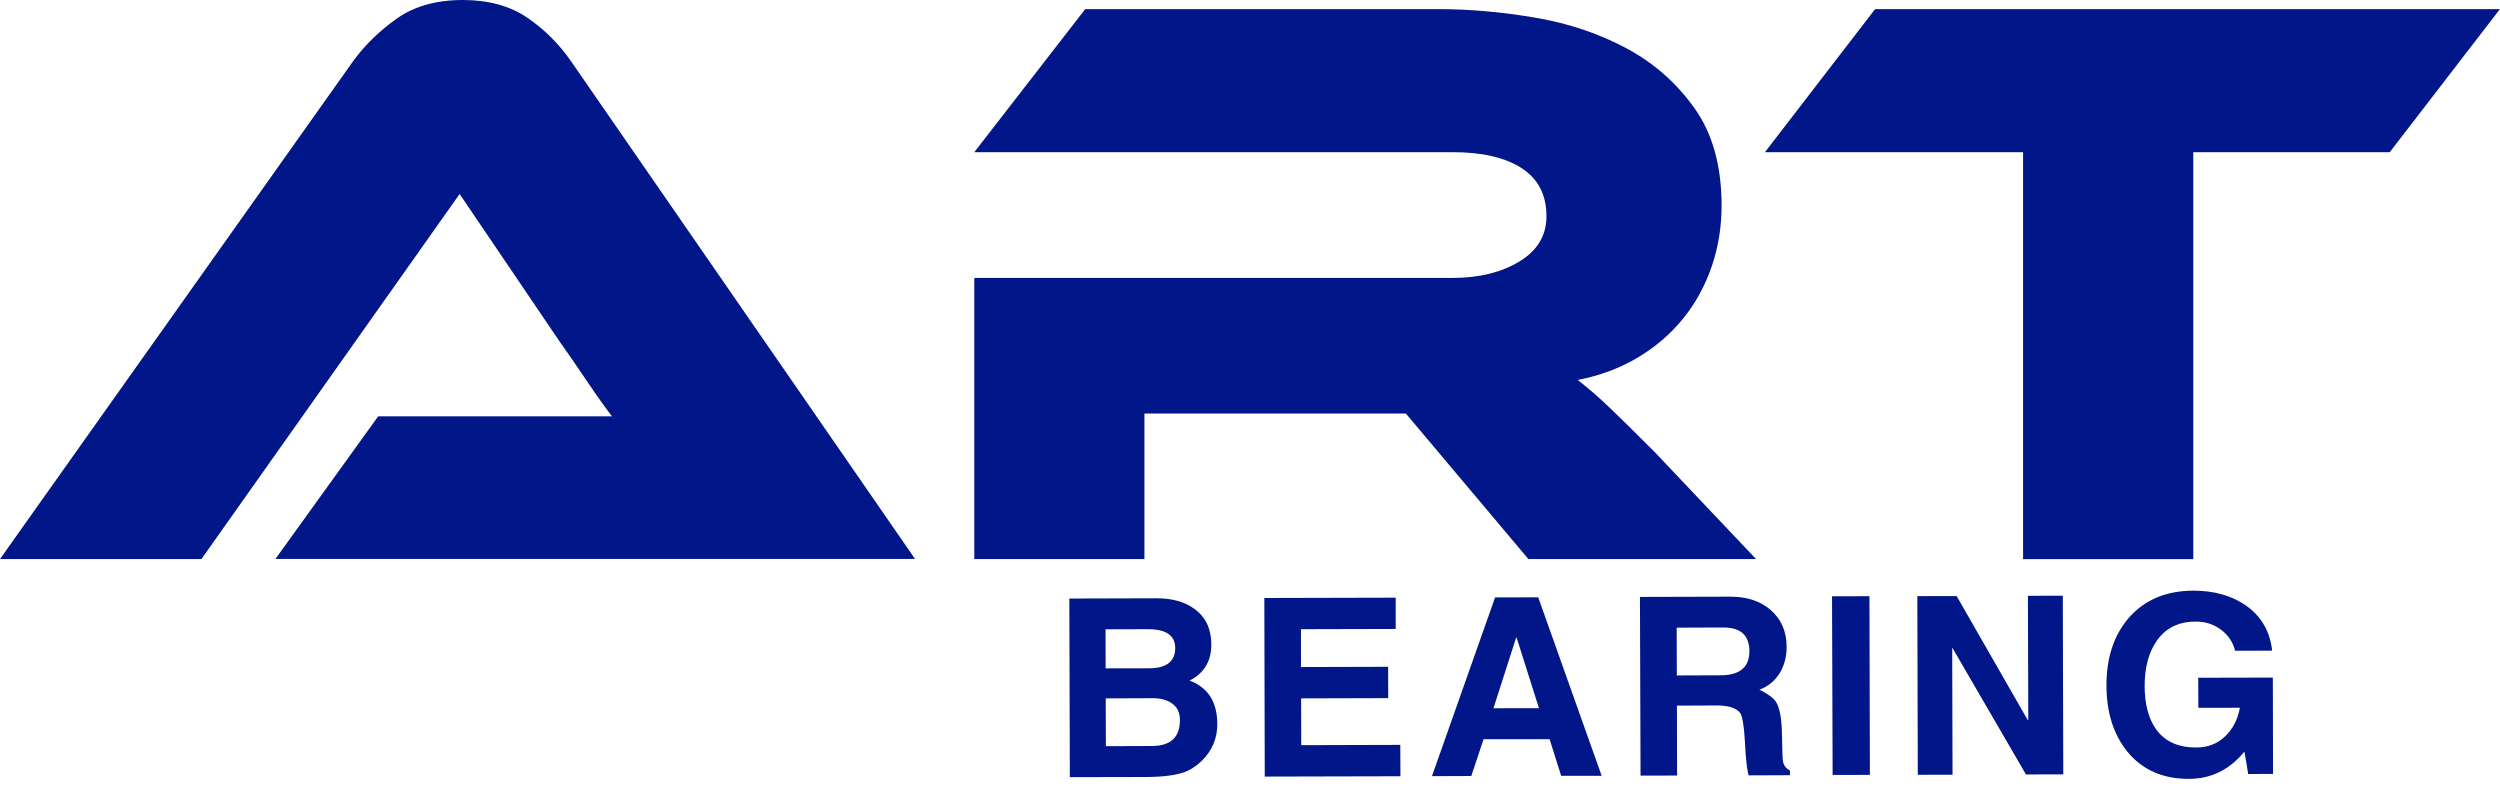
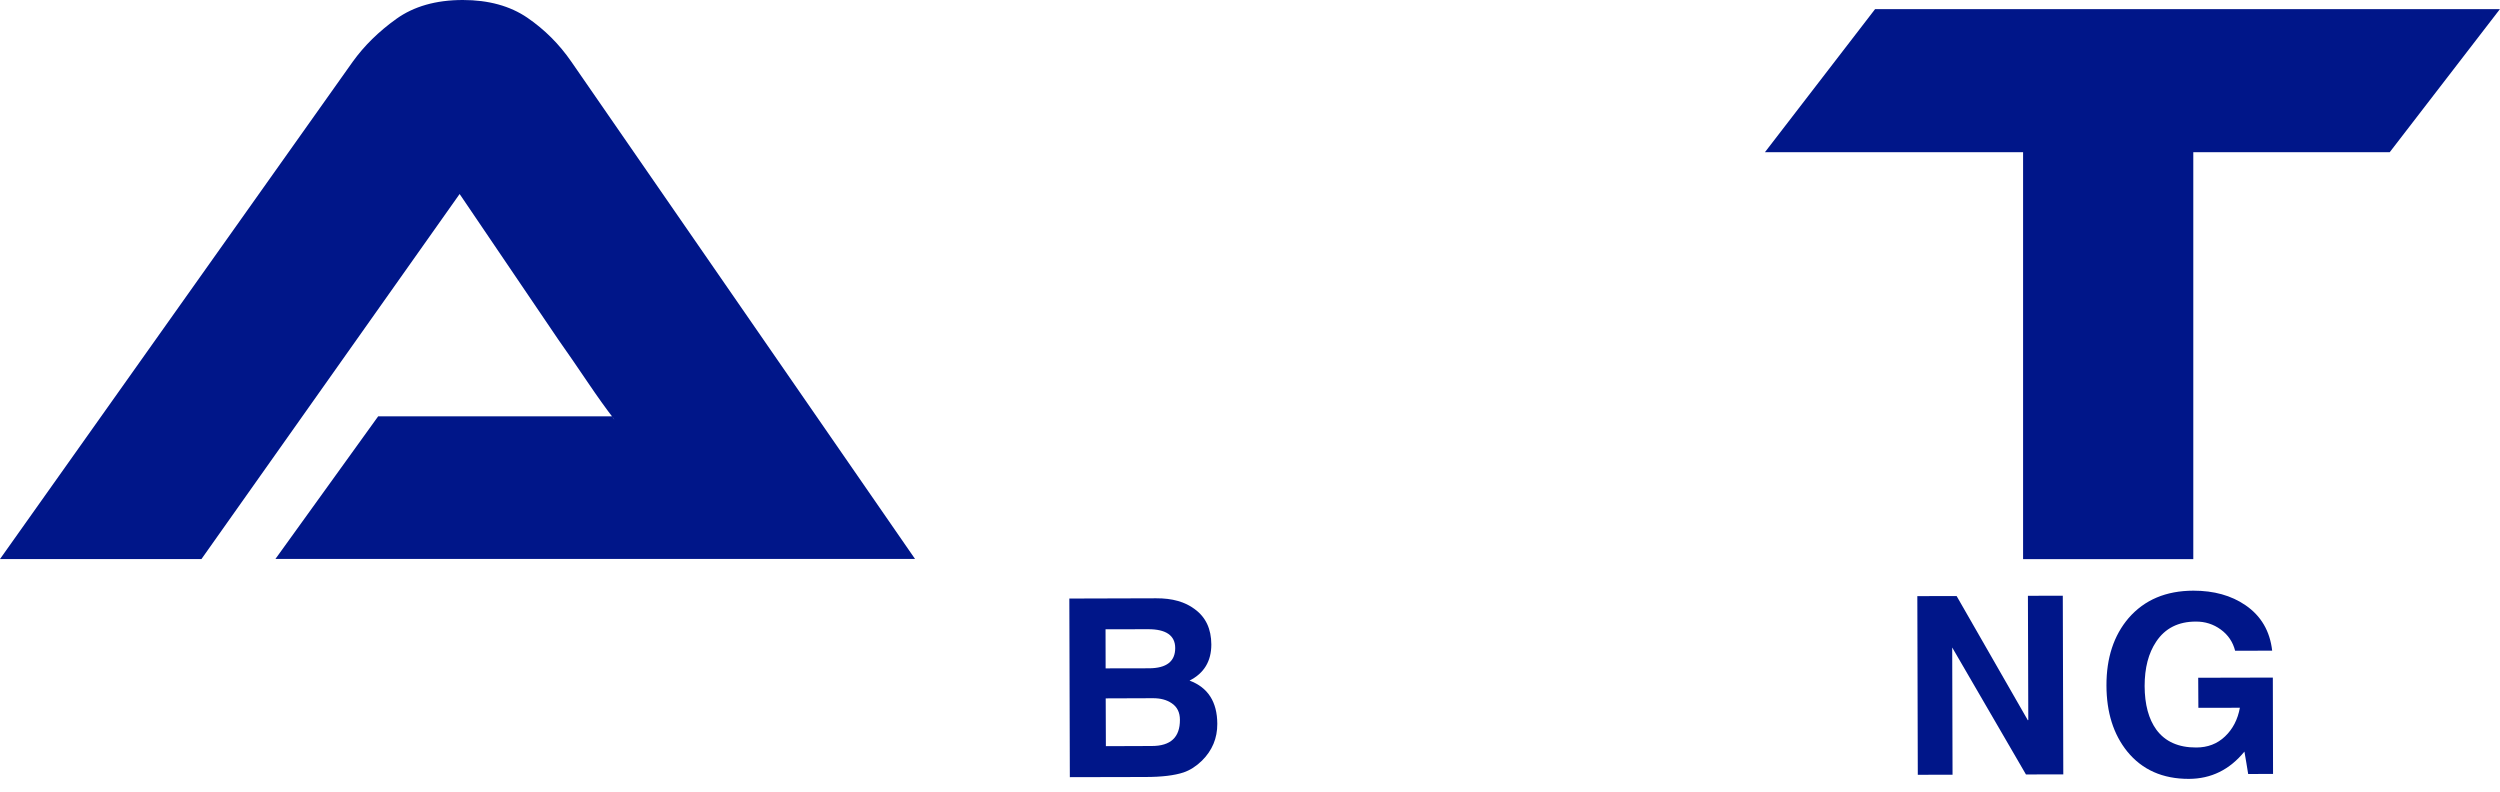
<svg xmlns="http://www.w3.org/2000/svg" width="60" height="19" viewBox="0 0 60 19" fill="none">
-   <path d="M42.145 13.417H36.681L33.741 9.925H27.466V13.417H23.383V6.67H34.864C35.496 6.67 36.029 6.539 36.463 6.277C36.898 6.014 37.115 5.652 37.115 5.19C37.115 4.677 36.917 4.294 36.522 4.037C36.127 3.781 35.575 3.652 34.864 3.652H23.383L26.045 0.219H34.528C35.279 0.219 36.056 0.289 36.857 0.426C37.659 0.563 38.389 0.812 39.047 1.166C39.707 1.522 40.247 2.002 40.675 2.607C41.104 3.213 41.318 3.989 41.318 4.936C41.318 5.449 41.239 5.936 41.081 6.396C40.922 6.856 40.697 7.271 40.4 7.639C40.104 8.007 39.742 8.32 39.315 8.576C38.887 8.833 38.403 9.015 37.865 9.119C38.088 9.291 38.339 9.506 38.614 9.768C38.891 10.033 39.258 10.393 39.718 10.855L42.145 13.417Z" fill="#001689" />
  <path d="M59.998 0.219L57.354 3.652H52.639V13.419H48.554V3.652H42.359L45.002 0.219H59.998Z" fill="#001689" />
  <path d="M13.713 1.482C13.423 1.061 13.071 0.709 12.656 0.425C12.243 0.143 11.724 -7.62939e-06 11.108 -7.62939e-06C10.464 -7.62939e-06 9.931 0.153 9.511 0.454C9.09 0.756 8.741 1.098 8.465 1.482L0 13.417H4.835L11.031 4.656L13.398 8.148C13.621 8.465 13.854 8.802 14.098 9.164C14.343 9.526 14.556 9.824 14.74 10.06H14.736L14.688 9.992H9.076L6.61 13.415H17.179H21.961L13.713 1.482Z" fill="#001689" />
  <path d="M25.676 18.652L25.664 14.365L27.749 14.359C28.136 14.357 28.443 14.445 28.674 14.62C28.939 14.813 29.07 15.095 29.072 15.467C29.072 15.868 28.898 16.158 28.549 16.334C28.991 16.499 29.213 16.845 29.215 17.372C29.217 17.718 29.093 18.012 28.847 18.256C28.708 18.391 28.561 18.485 28.406 18.538C28.187 18.611 27.88 18.648 27.486 18.648L25.676 18.652ZM26.533 15.103L26.535 16.041L27.578 16.039C27.997 16.037 28.205 15.874 28.205 15.553C28.205 15.252 27.985 15.099 27.551 15.101L26.533 15.103ZM26.537 16.761L26.541 17.908L27.643 17.904C28.095 17.904 28.32 17.695 28.318 17.276C28.318 17.1 28.254 16.966 28.12 16.877C28.001 16.796 27.854 16.757 27.674 16.757L26.537 16.761Z" fill="#001689" />
-   <path d="M30.344 14.352L33.497 14.344V15.095L31.223 15.101L31.224 16.009L33.315 16.003L33.317 16.755L31.227 16.761L31.23 17.884L33.607 17.877L33.611 18.63L30.354 18.638L30.344 14.352Z" fill="#001689" />
-   <path d="M35.606 17.74L35.311 18.624L34.367 18.628L35.882 14.338L36.917 14.336L38.44 18.619L37.468 18.62L37.19 17.74H35.606ZM36.387 15.303L35.843 16.998L36.935 16.996L36.399 15.303H36.387Z" fill="#001689" />
-   <path d="M39.359 14.326L41.532 14.32C41.919 14.32 42.235 14.422 42.483 14.628C42.745 14.851 42.879 15.148 42.879 15.522C42.879 15.757 42.826 15.964 42.72 16.143C42.601 16.34 42.436 16.473 42.227 16.552C42.432 16.655 42.563 16.751 42.622 16.843C42.714 16.986 42.763 17.252 42.767 17.638C42.773 17.998 42.781 18.213 42.792 18.276C42.812 18.376 42.869 18.448 42.959 18.491V18.605L41.968 18.609C41.929 18.485 41.898 18.211 41.877 17.785C41.855 17.407 41.816 17.18 41.763 17.11C41.671 16.99 41.477 16.929 41.189 16.931L40.246 16.935L40.25 18.613L39.373 18.615L39.359 14.326ZM40.24 15.064L40.244 16.211L41.295 16.207C41.757 16.205 41.986 16.013 41.986 15.626C41.982 15.248 41.777 15.06 41.364 15.06L40.24 15.064Z" fill="#001689" />
-   <path d="M43.969 14.311L44.867 14.309L44.877 18.597L43.983 18.599L43.969 14.311Z" fill="#001689" />
  <path d="M46.016 14.307L46.959 14.305L48.668 17.286L48.679 17.28L48.67 14.299L49.507 14.297L49.519 18.585L48.623 18.587L46.853 15.54L46.861 18.593L46.027 18.595L46.016 14.307Z" fill="#001689" />
  <path d="M52.641 14.176C53.134 14.176 53.549 14.291 53.89 14.524C54.266 14.781 54.479 15.147 54.532 15.616L53.643 15.618C53.59 15.409 53.475 15.237 53.299 15.109C53.123 14.98 52.921 14.916 52.698 14.918C52.281 14.918 51.962 15.078 51.749 15.399C51.563 15.675 51.471 16.031 51.471 16.466C51.473 16.908 51.567 17.257 51.753 17.513C51.964 17.799 52.285 17.942 52.71 17.94C52.984 17.94 53.215 17.852 53.401 17.674C53.587 17.497 53.706 17.268 53.757 16.986L52.761 16.988L52.757 16.266L54.548 16.262L54.553 18.574L53.956 18.576C53.929 18.4 53.898 18.221 53.866 18.038C53.512 18.472 53.07 18.691 52.535 18.693C51.907 18.695 51.412 18.476 51.054 18.036C50.721 17.623 50.557 17.096 50.555 16.454C50.553 15.789 50.731 15.25 51.087 14.833C51.469 14.395 51.983 14.178 52.641 14.176Z" fill="#001689" />
</svg>